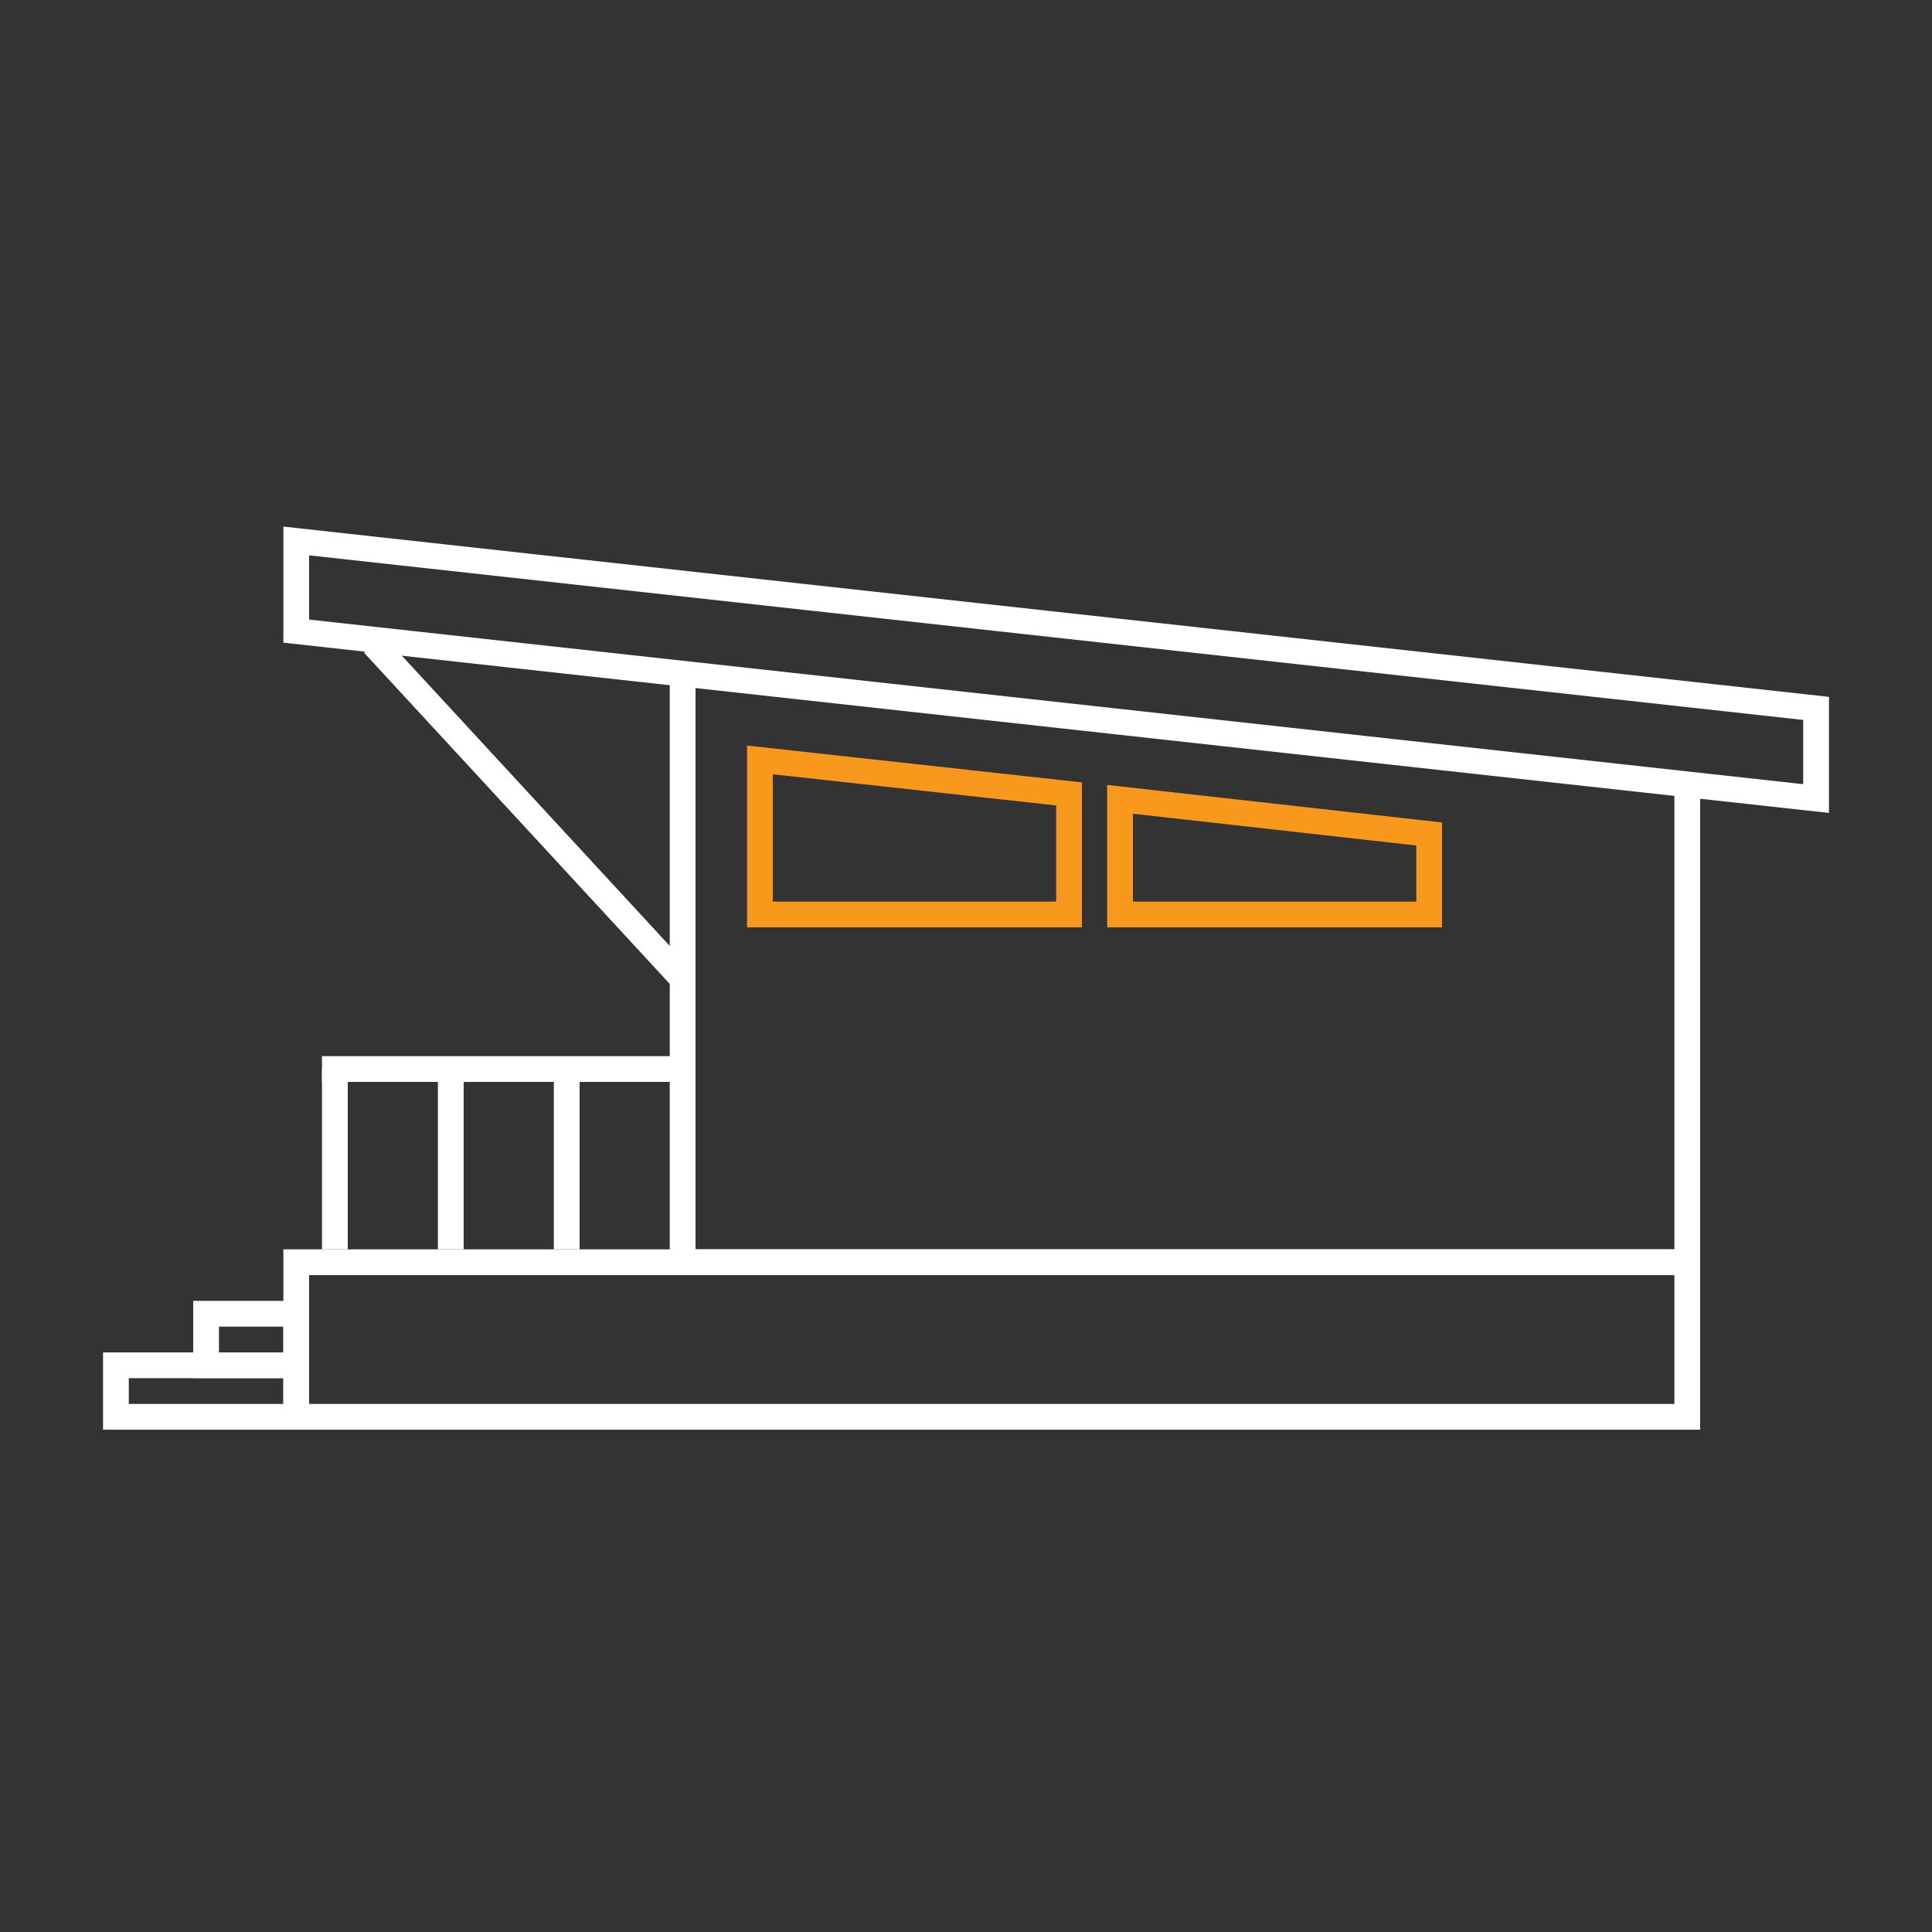
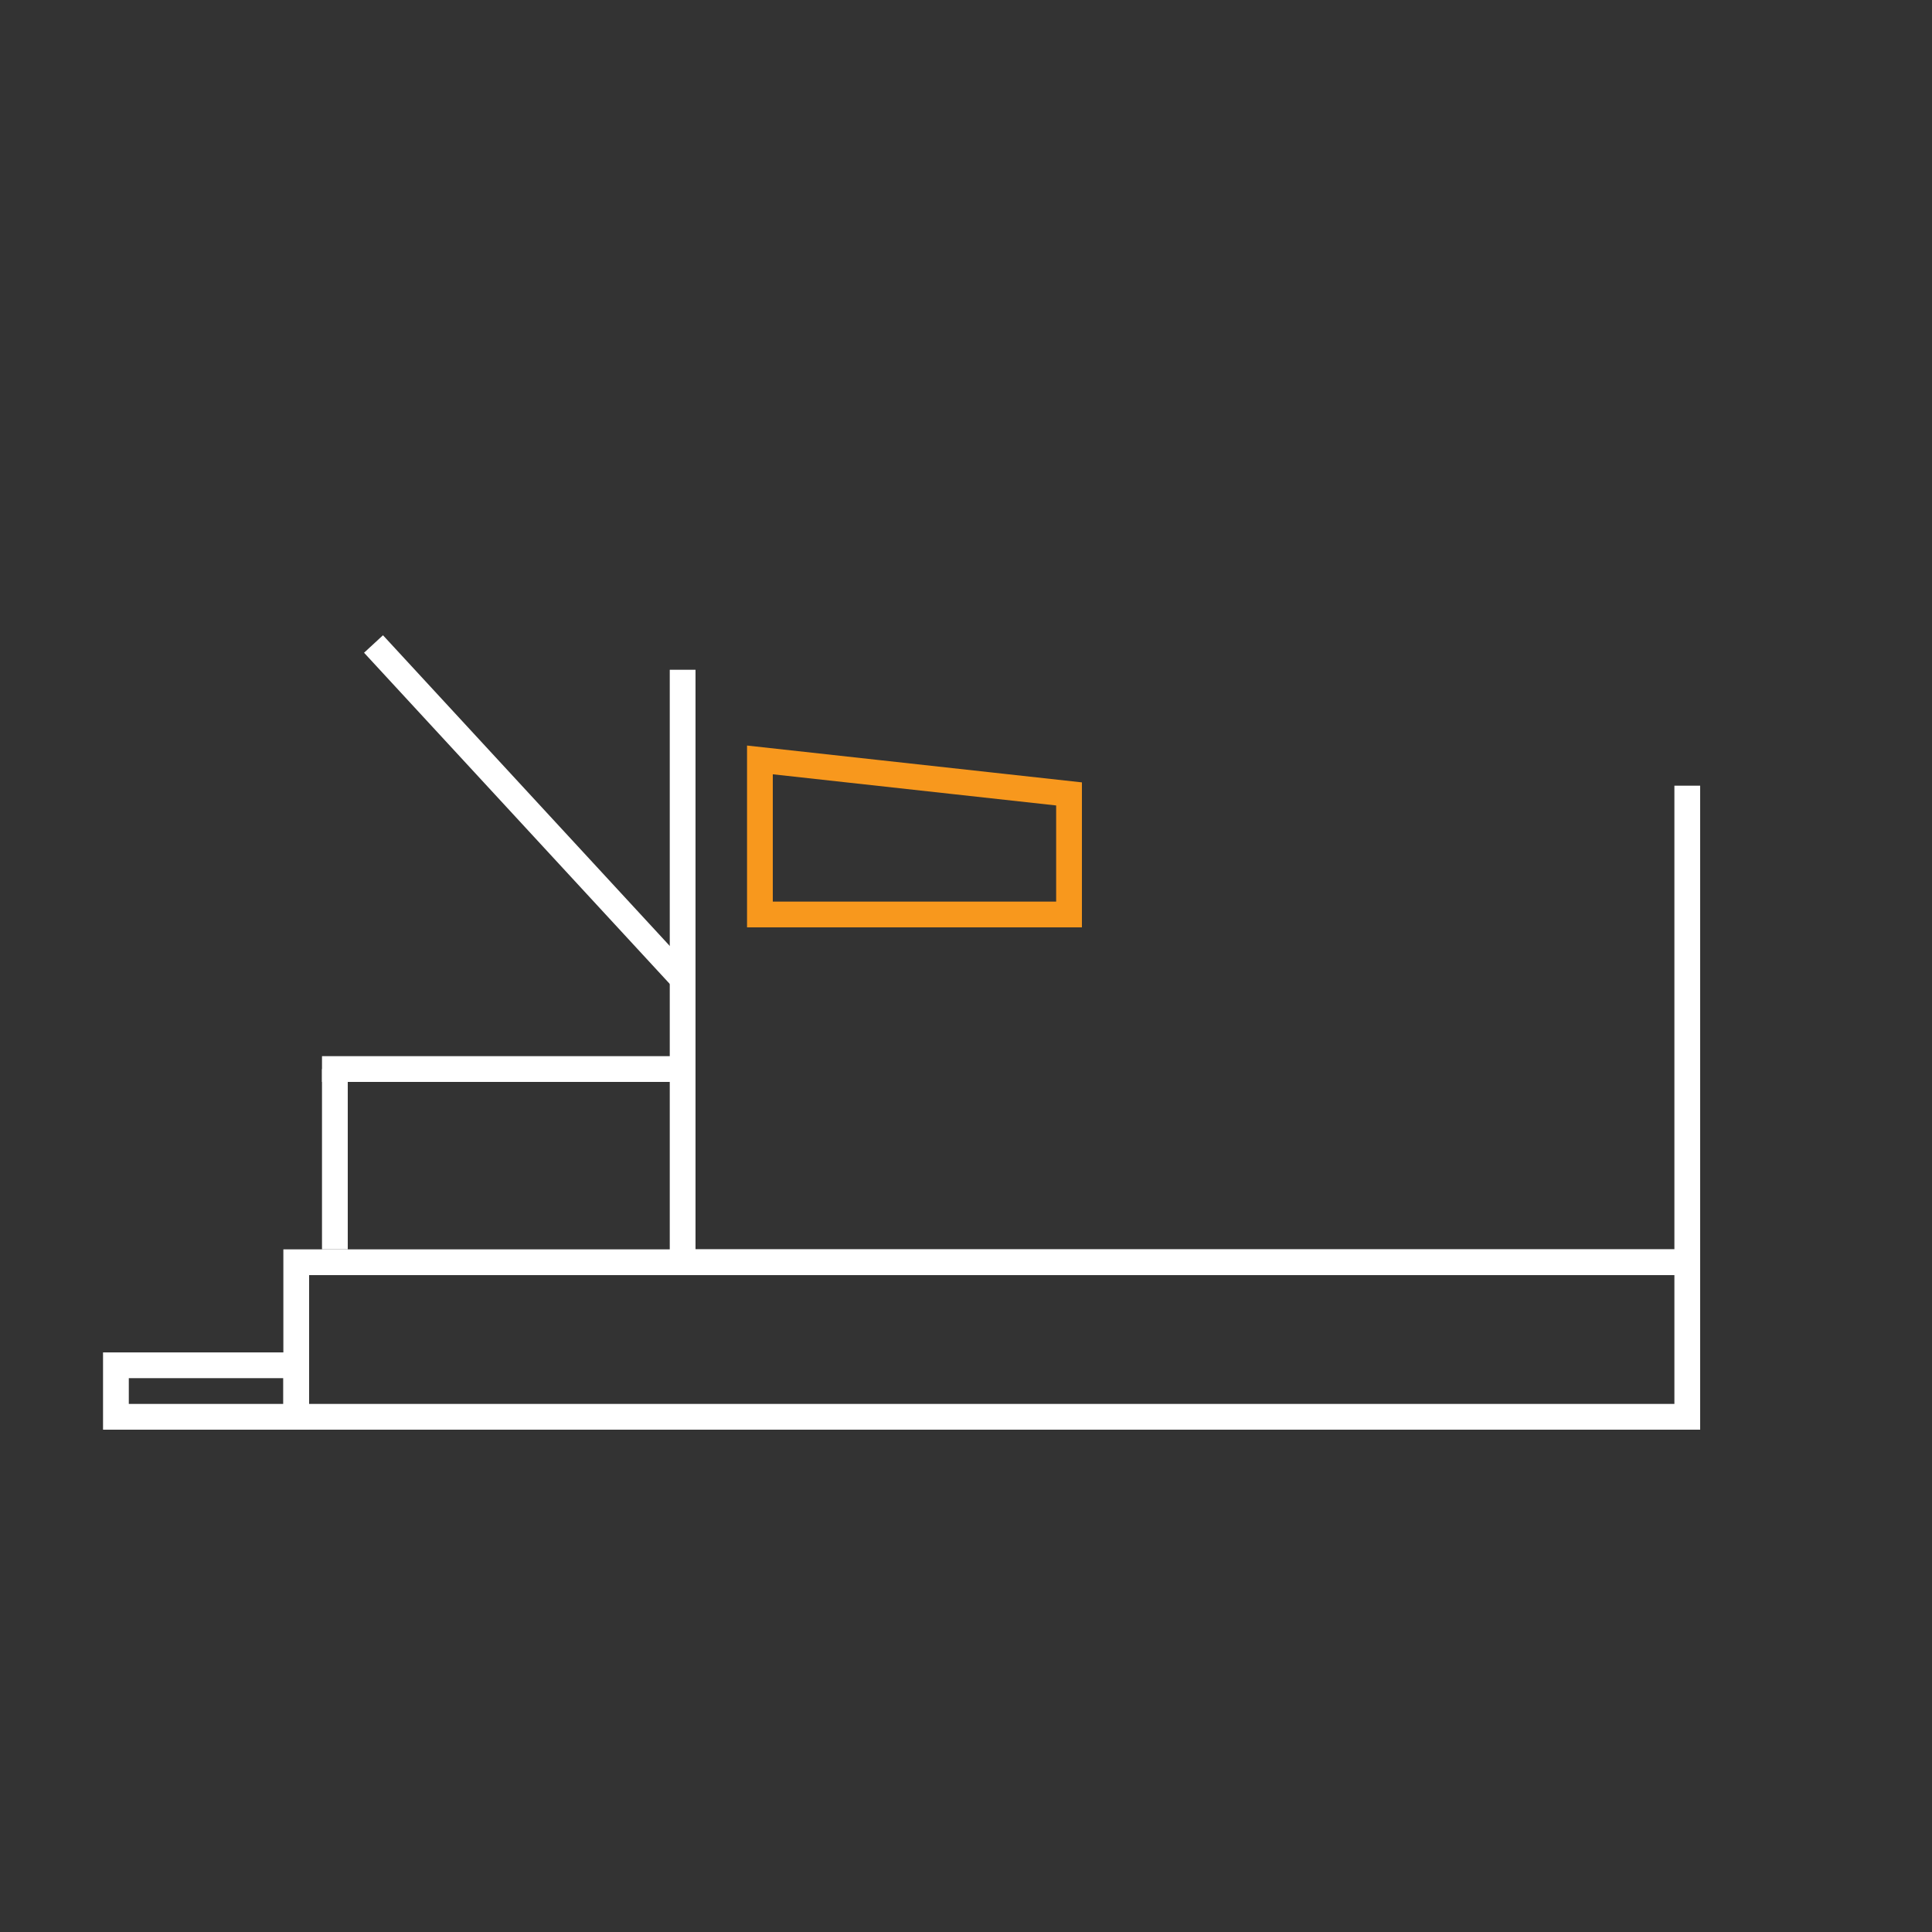
<svg xmlns="http://www.w3.org/2000/svg" id="Art" viewBox="0 0 150 150">
  <rect x="0" y="0" width="150" height="150" fill="#333333" stroke="none" />
  <title>iconRvCottage-rev</title>
  <g id="Icons_Amenities_RV_Cottage" data-name="Icons/Amenities/RV/Cottage">
    <g id="_-iconRVCottage" data-name="-iconRVCottage">
      <polygon id="Shape" points="83 71 59 71 59 59 83 61.64 83 71" style="fill:none;stroke:#f8981d;stroke-width:2px" />
-       <polygon id="Shape-2" data-name="Shape" points="110.96 71 86.96 71 86.96 62.06 110.96 64.75 110.96 71" style="fill:none;stroke:#f8981d;stroke-width:2px" />
-       <polygon id="Shape-3" data-name="Shape" points="141 62 23 49 23 42 141 55 141 62" style="fill:none;stroke:#fff;stroke-width:2px" />
      <polyline id="Shape-4" data-name="Shape" points="131 61 131 98 53 98 53 52" style="fill:none;stroke:#fff;stroke-width:2px" />
      <path id="Shape-5" data-name="Shape" d="M29,50,53,76" style="fill:#fff;stroke:#fff;stroke-width:2px" />
      <rect id="Rectangle-path" x="23" y="98" width="108" height="12" style="fill:none;stroke:#fff;stroke-width:2px" />
      <path id="Shape-6" data-name="Shape" d="M53,83H25" style="fill:none;stroke:#fff;stroke-width:2px" />
      <path id="Shape-7" data-name="Shape" d="M26,97V83" style="fill:none;stroke:#fff;stroke-width:2px" />
-       <path id="Shape-8" data-name="Shape" d="M35,97V83" style="fill:none;stroke:#fff;stroke-width:2px" />
-       <path id="Shape-9" data-name="Shape" d="M44,97V83" style="fill:none;stroke:#fff;stroke-width:2px" />
-       <rect id="Rectangle-path-2" data-name="Rectangle-path" x="16" y="102" width="7" height="4" style="fill:none;stroke:#fff;stroke-width:2px" />
      <rect id="Rectangle-path-3" data-name="Rectangle-path" x="9" y="106" width="14" height="4" style="fill:none;stroke:#fff;stroke-width:2px" />
      <rect id="Rectangle-path-4" data-name="Rectangle-path" width="150" height="150" style="fill:none" />
    </g>
  </g>
</svg>